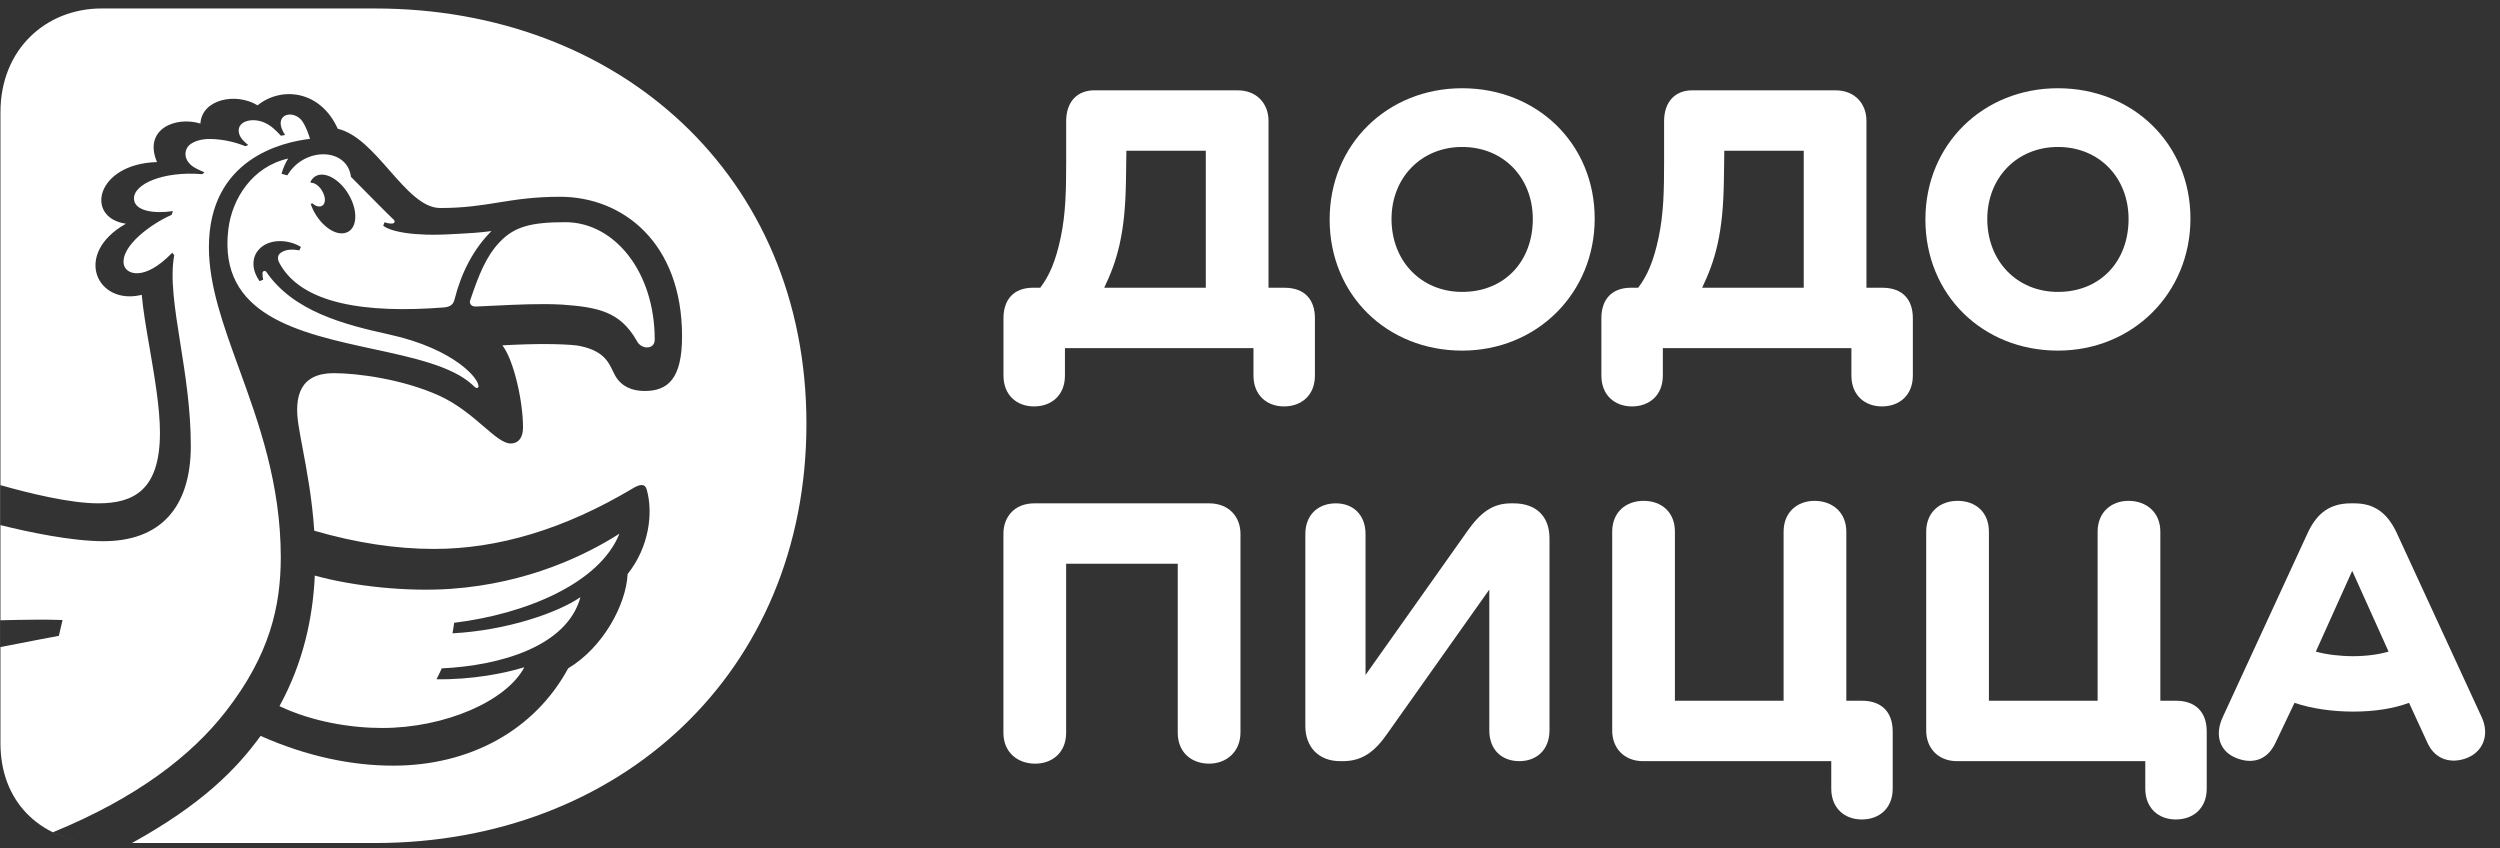
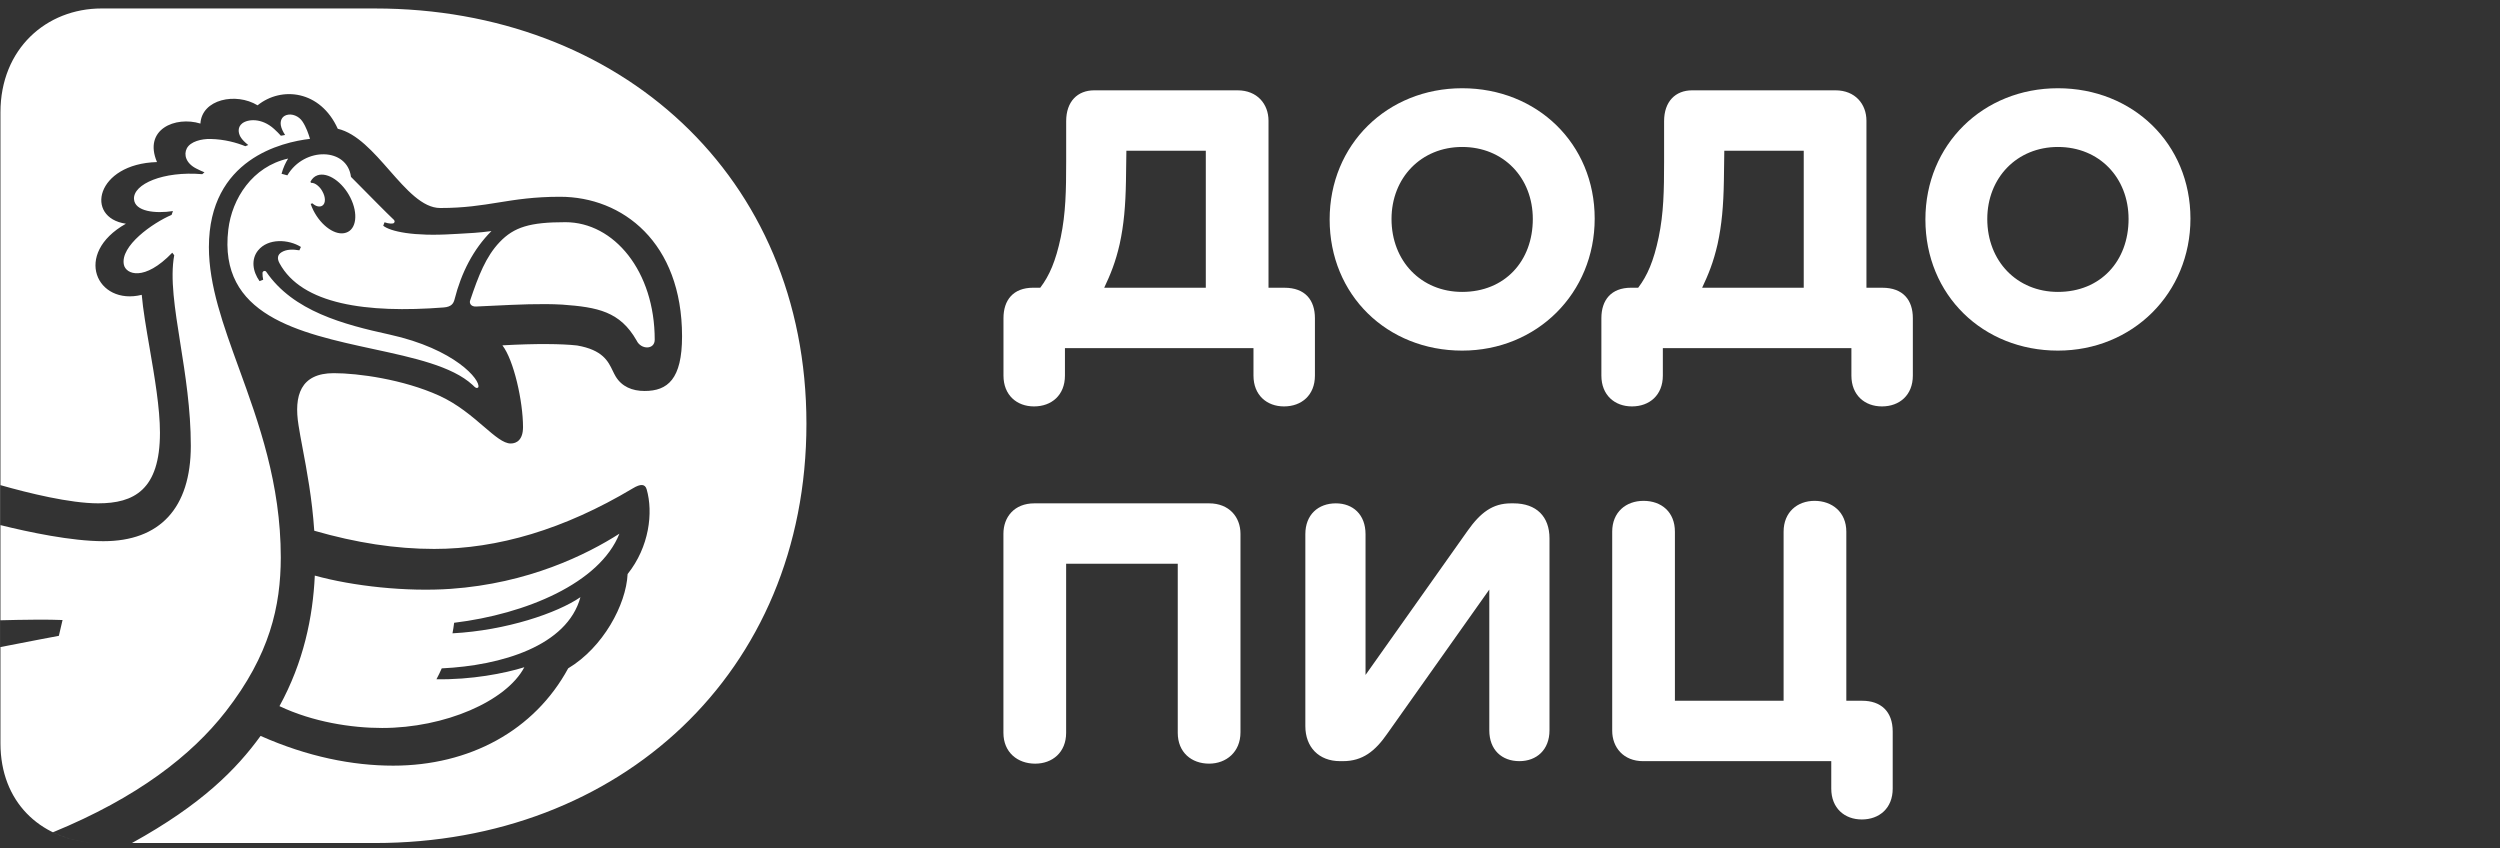
<svg xmlns="http://www.w3.org/2000/svg" width="168" height="57" viewBox="0 0 168 57" fill="none">
  <rect x="0" y="0" width="168" height="57" fill="#333333" stroke="none" />
  <path d="M81.251 33.825H69.508C68.159 33.825 67.43 34.748 67.43 35.869V49.247C67.43 50.563 68.385 51.318 69.565 51.318C70.717 51.318 71.644 50.562 71.644 49.247V37.884H79.145V49.246C79.145 50.562 80.072 51.317 81.252 51.317C82.404 51.317 83.36 50.533 83.36 49.217V35.868C83.359 34.748 82.601 33.825 81.251 33.825Z" fill="white" />
  <path d="M101.709 33.825H101.541C100.306 33.825 99.49 34.441 98.619 35.673L91.764 45.356V35.896C91.764 34.58 90.921 33.825 89.769 33.825C88.59 33.825 87.719 34.581 87.719 35.896V48.798C87.719 50.197 88.618 51.149 90.05 51.149H90.247C91.568 51.149 92.411 50.478 93.225 49.302L100.081 39.618V49.078C100.081 50.393 100.923 51.149 102.103 51.149C103.255 51.149 104.126 50.393 104.126 49.078V36.176C104.126 34.721 103.255 33.825 101.709 33.825Z" fill="white" />
  <path d="M125.141 47.091H124.073V35.729C124.073 34.413 123.118 33.657 121.937 33.657C120.786 33.657 119.858 34.413 119.858 35.729V47.091H112.554V35.729C112.554 34.413 111.655 33.657 110.446 33.657C109.267 33.657 108.34 34.413 108.34 35.729V49.107C108.34 50.226 109.099 51.15 110.418 51.15H123.061V52.997C123.061 54.313 123.96 55.068 125.112 55.068C126.291 55.068 127.19 54.312 127.19 52.997V49.163C127.191 47.79 126.377 47.091 125.141 47.091Z" fill="white" />
-   <path d="M146.242 47.091H145.175V35.729C145.175 34.413 144.22 33.657 143.039 33.657C141.887 33.657 140.96 34.413 140.96 35.729V47.091H133.655V35.729C133.655 34.413 132.757 33.657 131.548 33.657C130.368 33.657 129.441 34.413 129.441 35.729V49.107C129.441 50.226 130.2 51.15 131.52 51.15H144.163V52.997C144.163 54.313 145.062 55.068 146.213 55.068C147.393 55.068 148.292 54.312 148.292 52.997V49.163C148.293 47.79 147.478 47.091 146.242 47.091Z" fill="white" />
-   <path d="M166.778 48.21L161.047 35.784C160.4 34.413 159.501 33.825 158.209 33.825H157.984C156.636 33.825 155.737 34.413 155.091 35.784L149.359 48.21C148.798 49.441 149.191 50.533 150.314 50.953C151.325 51.346 152.337 51.121 152.899 49.946L154.191 47.231C155.343 47.624 156.776 47.819 158.124 47.819C159.557 47.819 160.822 47.623 161.888 47.231L163.125 49.918C163.659 51.093 164.755 51.318 165.737 50.953C166.862 50.533 167.311 49.386 166.778 48.21ZM158.124 44.096C157.254 44.096 156.326 43.985 155.624 43.788L158.068 38.36L160.513 43.788C159.838 43.985 158.995 44.096 158.124 44.096Z" fill="white" />
  <path d="M86.312 19.336H85.244V8.113C85.244 6.994 84.486 6.07 83.166 6.07H73.529C72.405 6.07 71.647 6.826 71.647 8.141V10.856C71.647 12.815 71.619 14.326 71.282 15.949C70.945 17.544 70.523 18.523 69.905 19.335H69.428C68.079 19.335 67.434 20.175 67.434 21.379V25.241C67.434 26.556 68.332 27.311 69.485 27.311C70.665 27.311 71.564 26.556 71.564 25.241V23.393H84.234V25.241C84.234 26.556 85.133 27.311 86.285 27.311C87.465 27.311 88.363 26.556 88.363 25.241V21.379C88.362 20.176 87.717 19.336 86.312 19.336ZM81.03 19.336H74.203C74.625 18.441 74.962 17.629 75.243 16.398C75.524 15.11 75.637 13.823 75.665 12.143L75.693 10.129H81.03V19.336Z" fill="white" />
  <path d="M98.257 5.93C93.229 5.93 89.352 9.708 89.352 14.746C89.352 19.839 93.229 23.561 98.257 23.561C103.286 23.561 107.163 19.699 107.163 14.69C107.163 9.652 103.286 5.93 98.257 5.93ZM98.257 19.616C95.504 19.616 93.51 17.544 93.51 14.718C93.51 11.947 95.504 9.876 98.257 9.876C101.039 9.876 103.005 11.946 103.005 14.718C103.005 17.544 101.123 19.616 98.257 19.616Z" fill="white" />
  <path d="M138.293 5.93C133.264 5.93 129.387 9.708 129.387 14.746C129.387 19.839 133.264 23.561 138.293 23.561C143.321 23.561 147.198 19.699 147.198 14.69C147.198 9.652 143.321 5.93 138.293 5.93ZM138.293 19.616C135.539 19.616 133.545 17.544 133.545 14.718C133.545 11.947 135.54 9.876 138.293 9.876C141.074 9.876 143.04 11.946 143.04 14.718C143.04 17.544 141.158 19.616 138.293 19.616Z" fill="white" />
  <path d="M126.493 19.336H125.425V8.113C125.425 6.994 124.666 6.07 123.346 6.07H113.71C112.586 6.07 111.827 6.826 111.827 8.141V10.856C111.827 12.815 111.799 14.326 111.462 15.949C111.125 17.544 110.704 18.523 110.086 19.335H109.608C108.259 19.335 107.613 20.175 107.613 21.379V25.241C107.613 26.556 108.512 27.311 109.665 27.311C110.844 27.311 111.743 26.556 111.743 25.241V23.393H124.414V25.241C124.414 26.556 125.313 27.311 126.465 27.311C127.644 27.311 128.543 26.556 128.543 25.241V21.379C128.544 20.176 127.897 19.336 126.493 19.336ZM121.211 19.336H114.384C114.805 18.441 115.142 17.629 115.423 16.398C115.704 15.11 115.817 13.823 115.845 12.143L115.873 10.129H121.211V19.336Z" fill="white" />
  <path fill-rule="evenodd" clip-rule="evenodd" d="M54.192 28.475C54.192 11.803 41.603 0.57 25.21 0.57V0.569H6.825C3.111 0.569 0.031 3.287 0.031 7.545V49.948C0.031 53.916 2.707 56.311 6.078 56.617C5.175 56.535 4.323 56.301 3.558 55.929C9.236 53.597 12.878 50.757 15.17 47.813C18.139 44.001 18.861 40.728 18.869 37.466C18.869 32.487 17.383 28.397 16.059 24.754L16.059 24.754C14.996 21.828 14.038 19.19 14.038 16.61C14.038 10.67 18.971 9.547 20.832 9.332C20.733 9 20.575 8.533 20.318 8.154C20.078 7.799 19.616 7.613 19.252 7.731C18.917 7.838 18.824 8.143 18.873 8.427C18.909 8.634 19.02 8.857 19.159 9.071C19.082 9.083 19.006 9.098 18.93 9.112L18.875 9.122C18.742 8.976 18.595 8.822 18.42 8.665C17.576 7.902 16.643 8.004 16.275 8.293C15.961 8.54 16.001 8.923 16.163 9.201C16.274 9.39 16.465 9.575 16.683 9.745C16.619 9.77 16.552 9.797 16.486 9.825C15.897 9.587 15.092 9.359 14.145 9.339C13.542 9.326 12.799 9.506 12.555 9.969C12.333 10.391 12.498 10.97 13.177 11.319C13.399 11.432 13.576 11.514 13.741 11.58L13.741 11.58C13.69 11.622 13.639 11.664 13.589 11.705C10.959 11.484 8.947 12.376 9.004 13.374C9.052 14.217 10.44 14.365 11.622 14.184C11.587 14.271 11.554 14.358 11.53 14.441C10.267 14.979 8.057 16.528 8.326 17.793C8.459 18.426 9.688 18.944 11.576 16.982L11.708 17.152C11.422 18.7 11.745 20.733 12.116 23.065C12.45 25.165 12.823 27.507 12.823 29.954C12.823 34.161 10.726 36.369 6.949 36.368C4.804 36.368 1.944 35.762 0.037 35.289V32.603C1.922 33.139 4.703 33.824 6.597 33.824C8.995 33.824 10.749 32.93 10.749 29.078C10.749 27.421 10.387 25.319 10.051 23.366C9.825 22.055 9.611 20.811 9.525 19.813C6.511 20.557 4.869 17.059 8.461 15.034C5.671 14.629 6.438 11.007 10.55 10.891C9.614 8.689 11.786 7.785 13.468 8.304C13.562 6.669 15.848 6.191 17.309 7.077C18.919 5.78 21.533 6.071 22.698 8.653C23.984 8.954 25.1 10.226 26.174 11.451C27.306 12.74 28.392 13.978 29.582 13.978C31.198 13.978 32.34 13.794 33.497 13.607C34.685 13.416 35.888 13.223 37.633 13.223C41.831 13.223 45.834 16.284 45.834 22.601C45.834 25.477 44.868 26.274 43.317 26.274C42.48 26.274 41.784 25.978 41.373 25.298C41.302 25.18 41.24 25.051 41.175 24.917C40.868 24.277 40.502 23.514 38.779 23.216C37.779 23.103 36 23.08 33.761 23.207C34.529 24.198 35.147 26.976 35.147 28.701C35.147 29.553 34.722 29.803 34.318 29.803C33.837 29.803 33.255 29.303 32.511 28.664L32.511 28.664C31.718 27.983 30.741 27.144 29.506 26.585C27.09 25.491 24.066 25.077 22.431 25.077C20.203 25.077 19.735 26.573 20.064 28.595C20.13 29.029 20.227 29.542 20.336 30.123L20.336 30.124C20.614 31.596 20.974 33.506 21.118 35.665C23.94 36.479 26.591 36.888 29.177 36.888C33.44 36.888 37.908 35.576 42.521 32.82C43.046 32.502 43.348 32.513 43.456 32.884C43.904 34.441 43.634 36.749 42.175 38.577C42.077 40.634 40.524 43.512 38.182 44.912C35.907 49.103 31.543 51.452 26.422 51.452C23.691 51.452 20.661 50.852 17.511 49.453C15.895 51.683 13.564 54.059 8.867 56.651H25.21C41.603 56.651 54.192 45.236 54.192 28.475ZM30.288 39.571C27.32 39.778 23.743 39.396 21.155 38.68C21.026 41.47 20.401 44.499 18.78 47.453C21.024 48.517 23.609 48.92 25.681 48.92C29.897 48.92 34.036 47.118 35.236 44.837C33.903 45.255 31.666 45.687 29.33 45.645C29.453 45.414 29.572 45.172 29.685 44.914C33.697 44.725 38.116 43.407 39.005 40.13C37.45 41.198 34.02 42.368 30.407 42.559C30.451 42.331 30.487 42.093 30.518 41.851C35.334 41.265 40.301 39.195 41.625 35.863C39.421 37.272 35.505 39.206 30.288 39.571ZM33.573 16.273C32.651 17.244 32.158 18.517 31.589 20.204C31.535 20.366 31.636 20.616 31.995 20.598C32.373 20.581 32.759 20.563 33.148 20.544C34.736 20.467 36.377 20.388 37.785 20.47C40.159 20.644 41.666 20.926 42.779 22.883C43.075 23.509 43.997 23.513 43.997 22.829C43.997 18.225 41.264 14.931 37.993 14.931C35.624 14.931 34.545 15.251 33.573 16.273ZM23.55 13.29C23.019 12.226 22.027 11.547 21.337 11.779C21.121 11.853 20.962 12.011 20.858 12.224L20.906 12.287C21.186 12.264 21.525 12.577 21.672 12.875C21.877 13.239 21.902 13.662 21.659 13.821C21.483 13.933 21.219 13.875 20.998 13.666L20.877 13.7C20.925 13.841 20.982 13.984 21.054 14.128C21.588 15.198 22.575 15.876 23.26 15.634C23.951 15.408 24.081 14.353 23.55 13.29ZM17.894 18.268C19.699 20.911 23.085 21.805 26.178 22.482C30.585 23.454 32.297 25.533 32.145 26.019C32.039 26.152 31.898 26.008 31.809 25.917C31.787 25.895 31.769 25.876 31.754 25.865C30.381 24.601 27.796 24.042 25.074 23.453C20.093 22.374 14.652 21.197 15.342 15.424C15.59 13.346 16.958 11.196 19.363 10.655C19.205 10.907 19.034 11.254 18.92 11.678L19.31 11.783C20.458 9.844 23.338 9.916 23.585 11.886C23.583 11.882 23.805 12.106 24.126 12.431C24.833 13.147 26.021 14.351 26.37 14.677C26.501 14.791 26.564 14.862 26.481 14.974C26.42 15.058 26.125 15.036 25.84 14.938L25.753 15.17C26.231 15.55 27.761 15.899 30.436 15.731C30.552 15.725 30.672 15.719 30.794 15.713L30.794 15.713H30.794C31.471 15.678 32.224 15.639 33.025 15.528C31.81 16.742 30.995 18.335 30.545 20.122C30.476 20.379 30.352 20.619 29.818 20.661C24.639 21.062 20.28 20.46 18.781 17.685C18.609 17.367 18.648 17.116 18.927 16.946C19.255 16.747 19.676 16.747 20.118 16.821L20.222 16.595C19.399 16.077 18.02 15.992 17.341 16.83C16.869 17.413 16.966 18.224 17.442 18.892L17.686 18.799C17.654 18.642 17.634 18.484 17.64 18.34C17.643 18.281 17.684 18.229 17.741 18.213C17.799 18.196 17.861 18.218 17.894 18.268ZM0.033 43.482C2.01 43.091 3.955 42.728 3.955 42.728L4.203 41.666C3.311 41.622 1.541 41.642 0.033 41.683V43.482Z" fill="white" />
</svg>